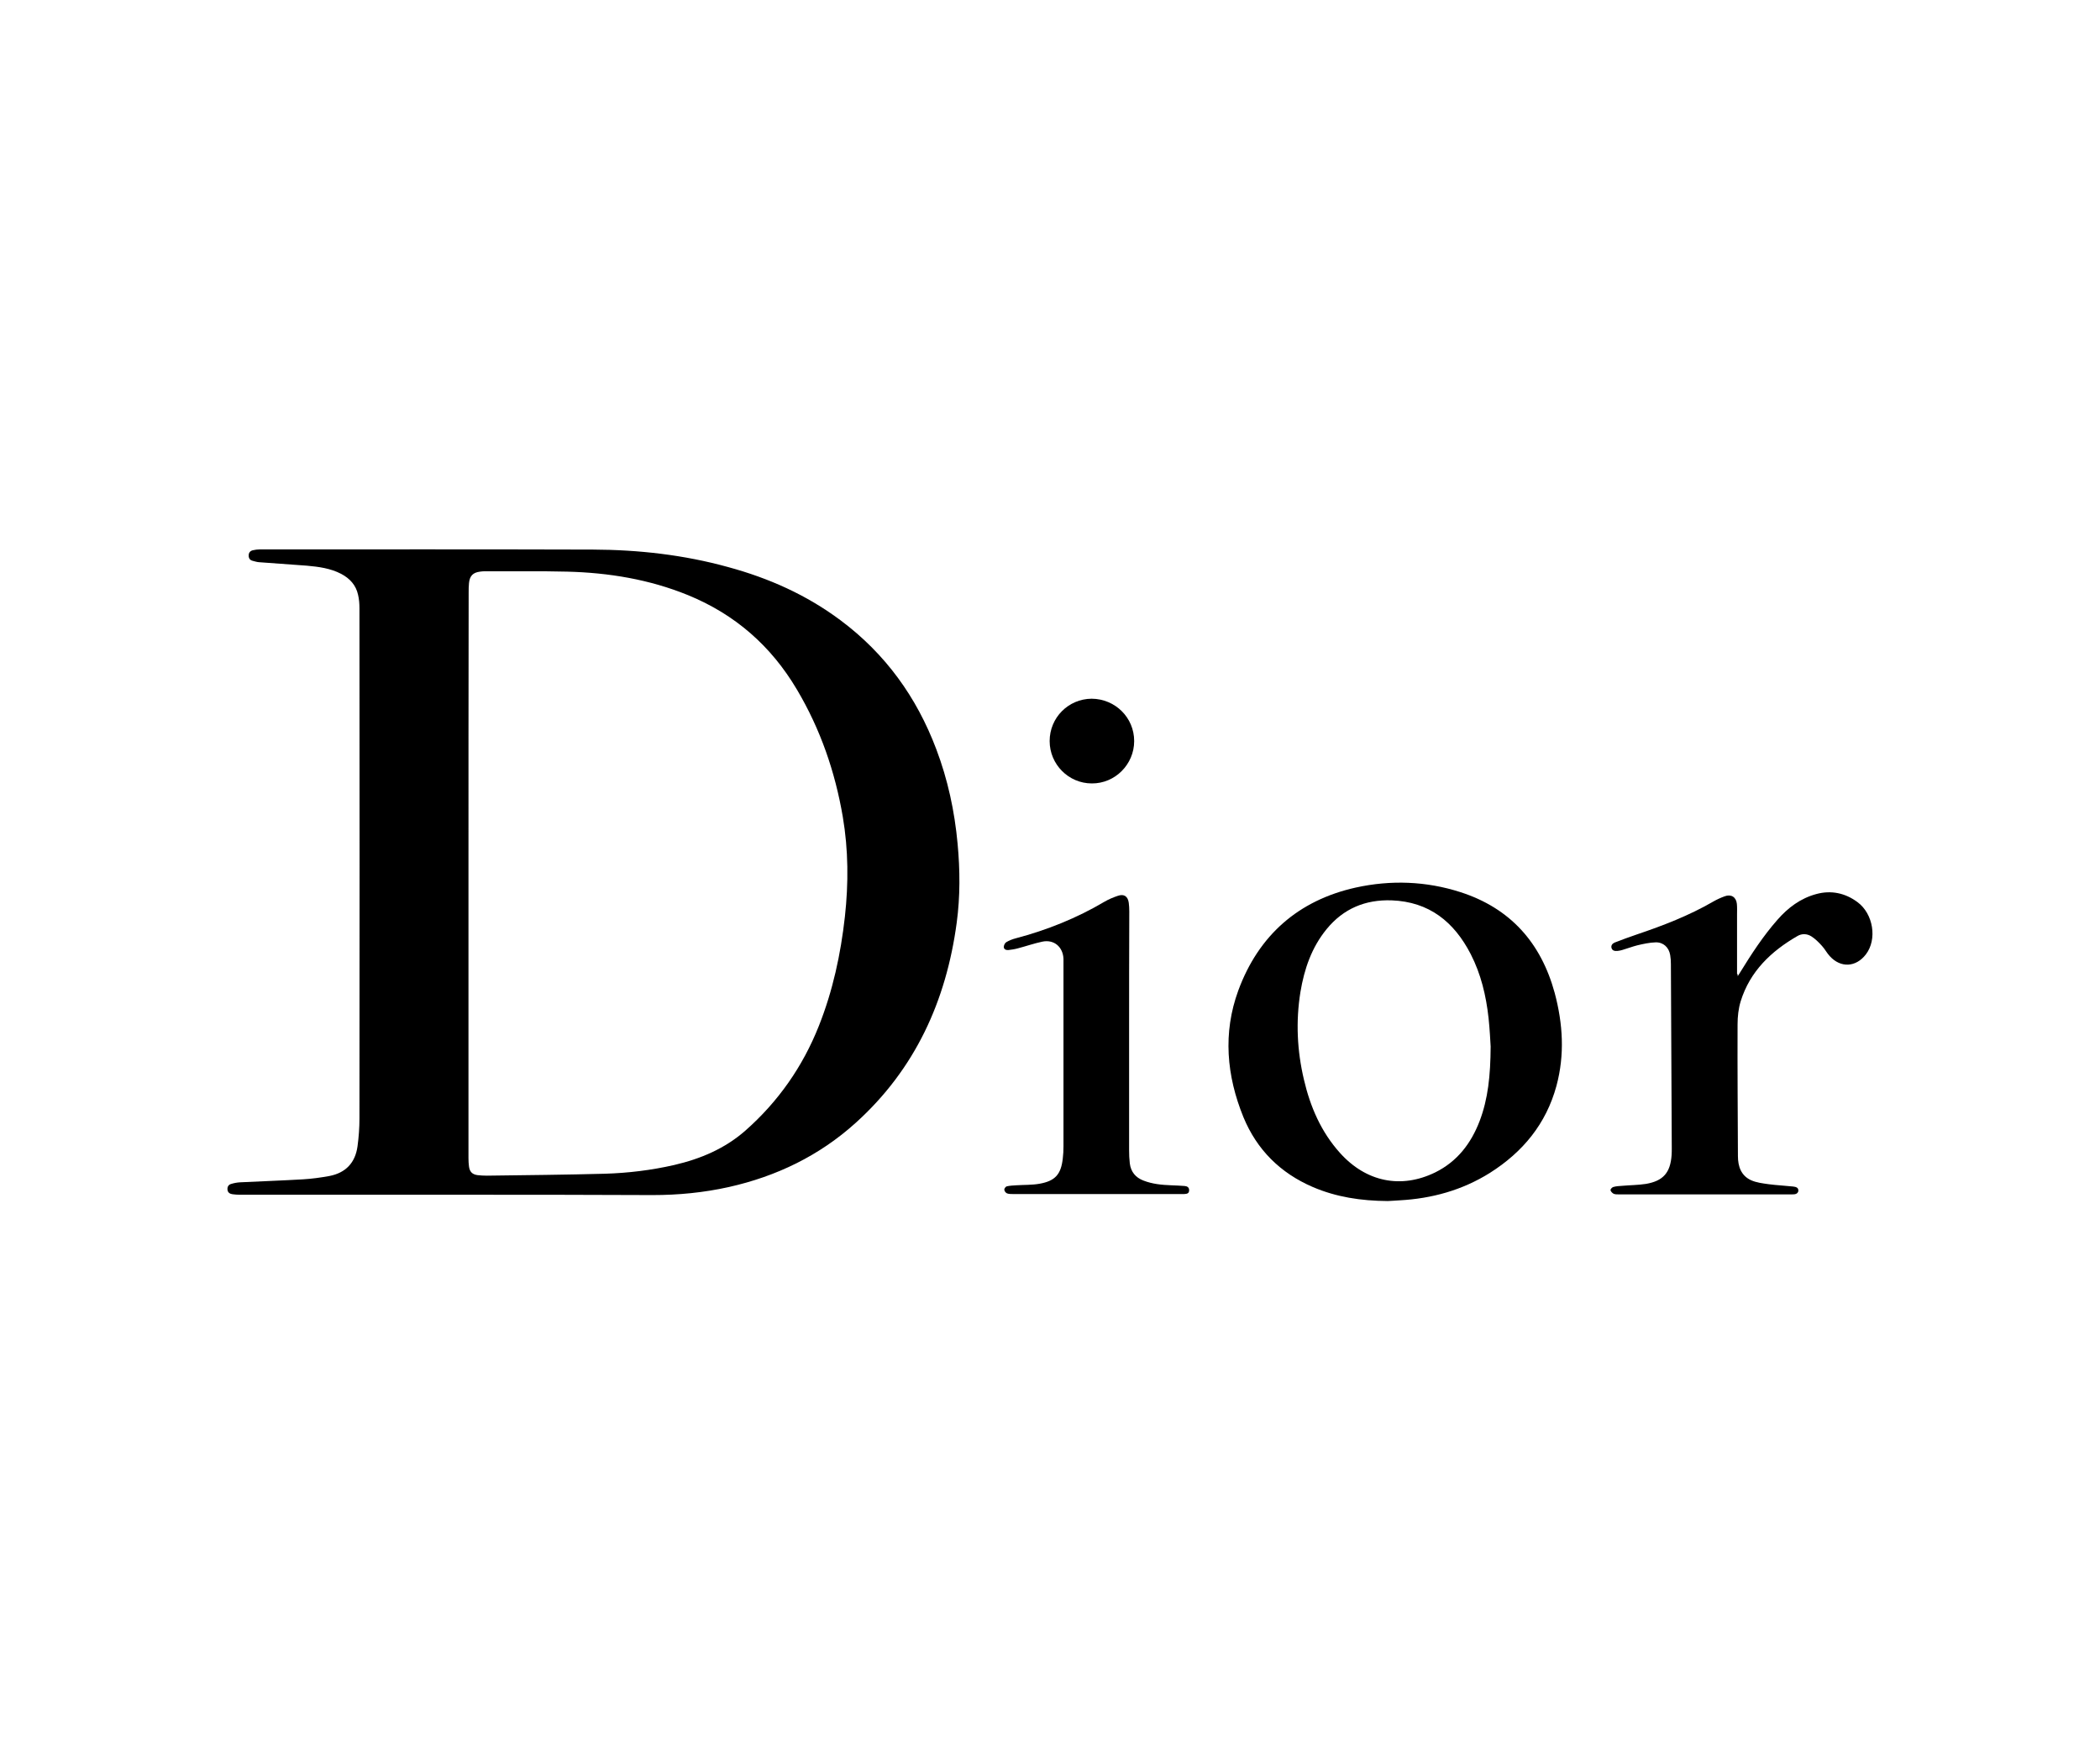
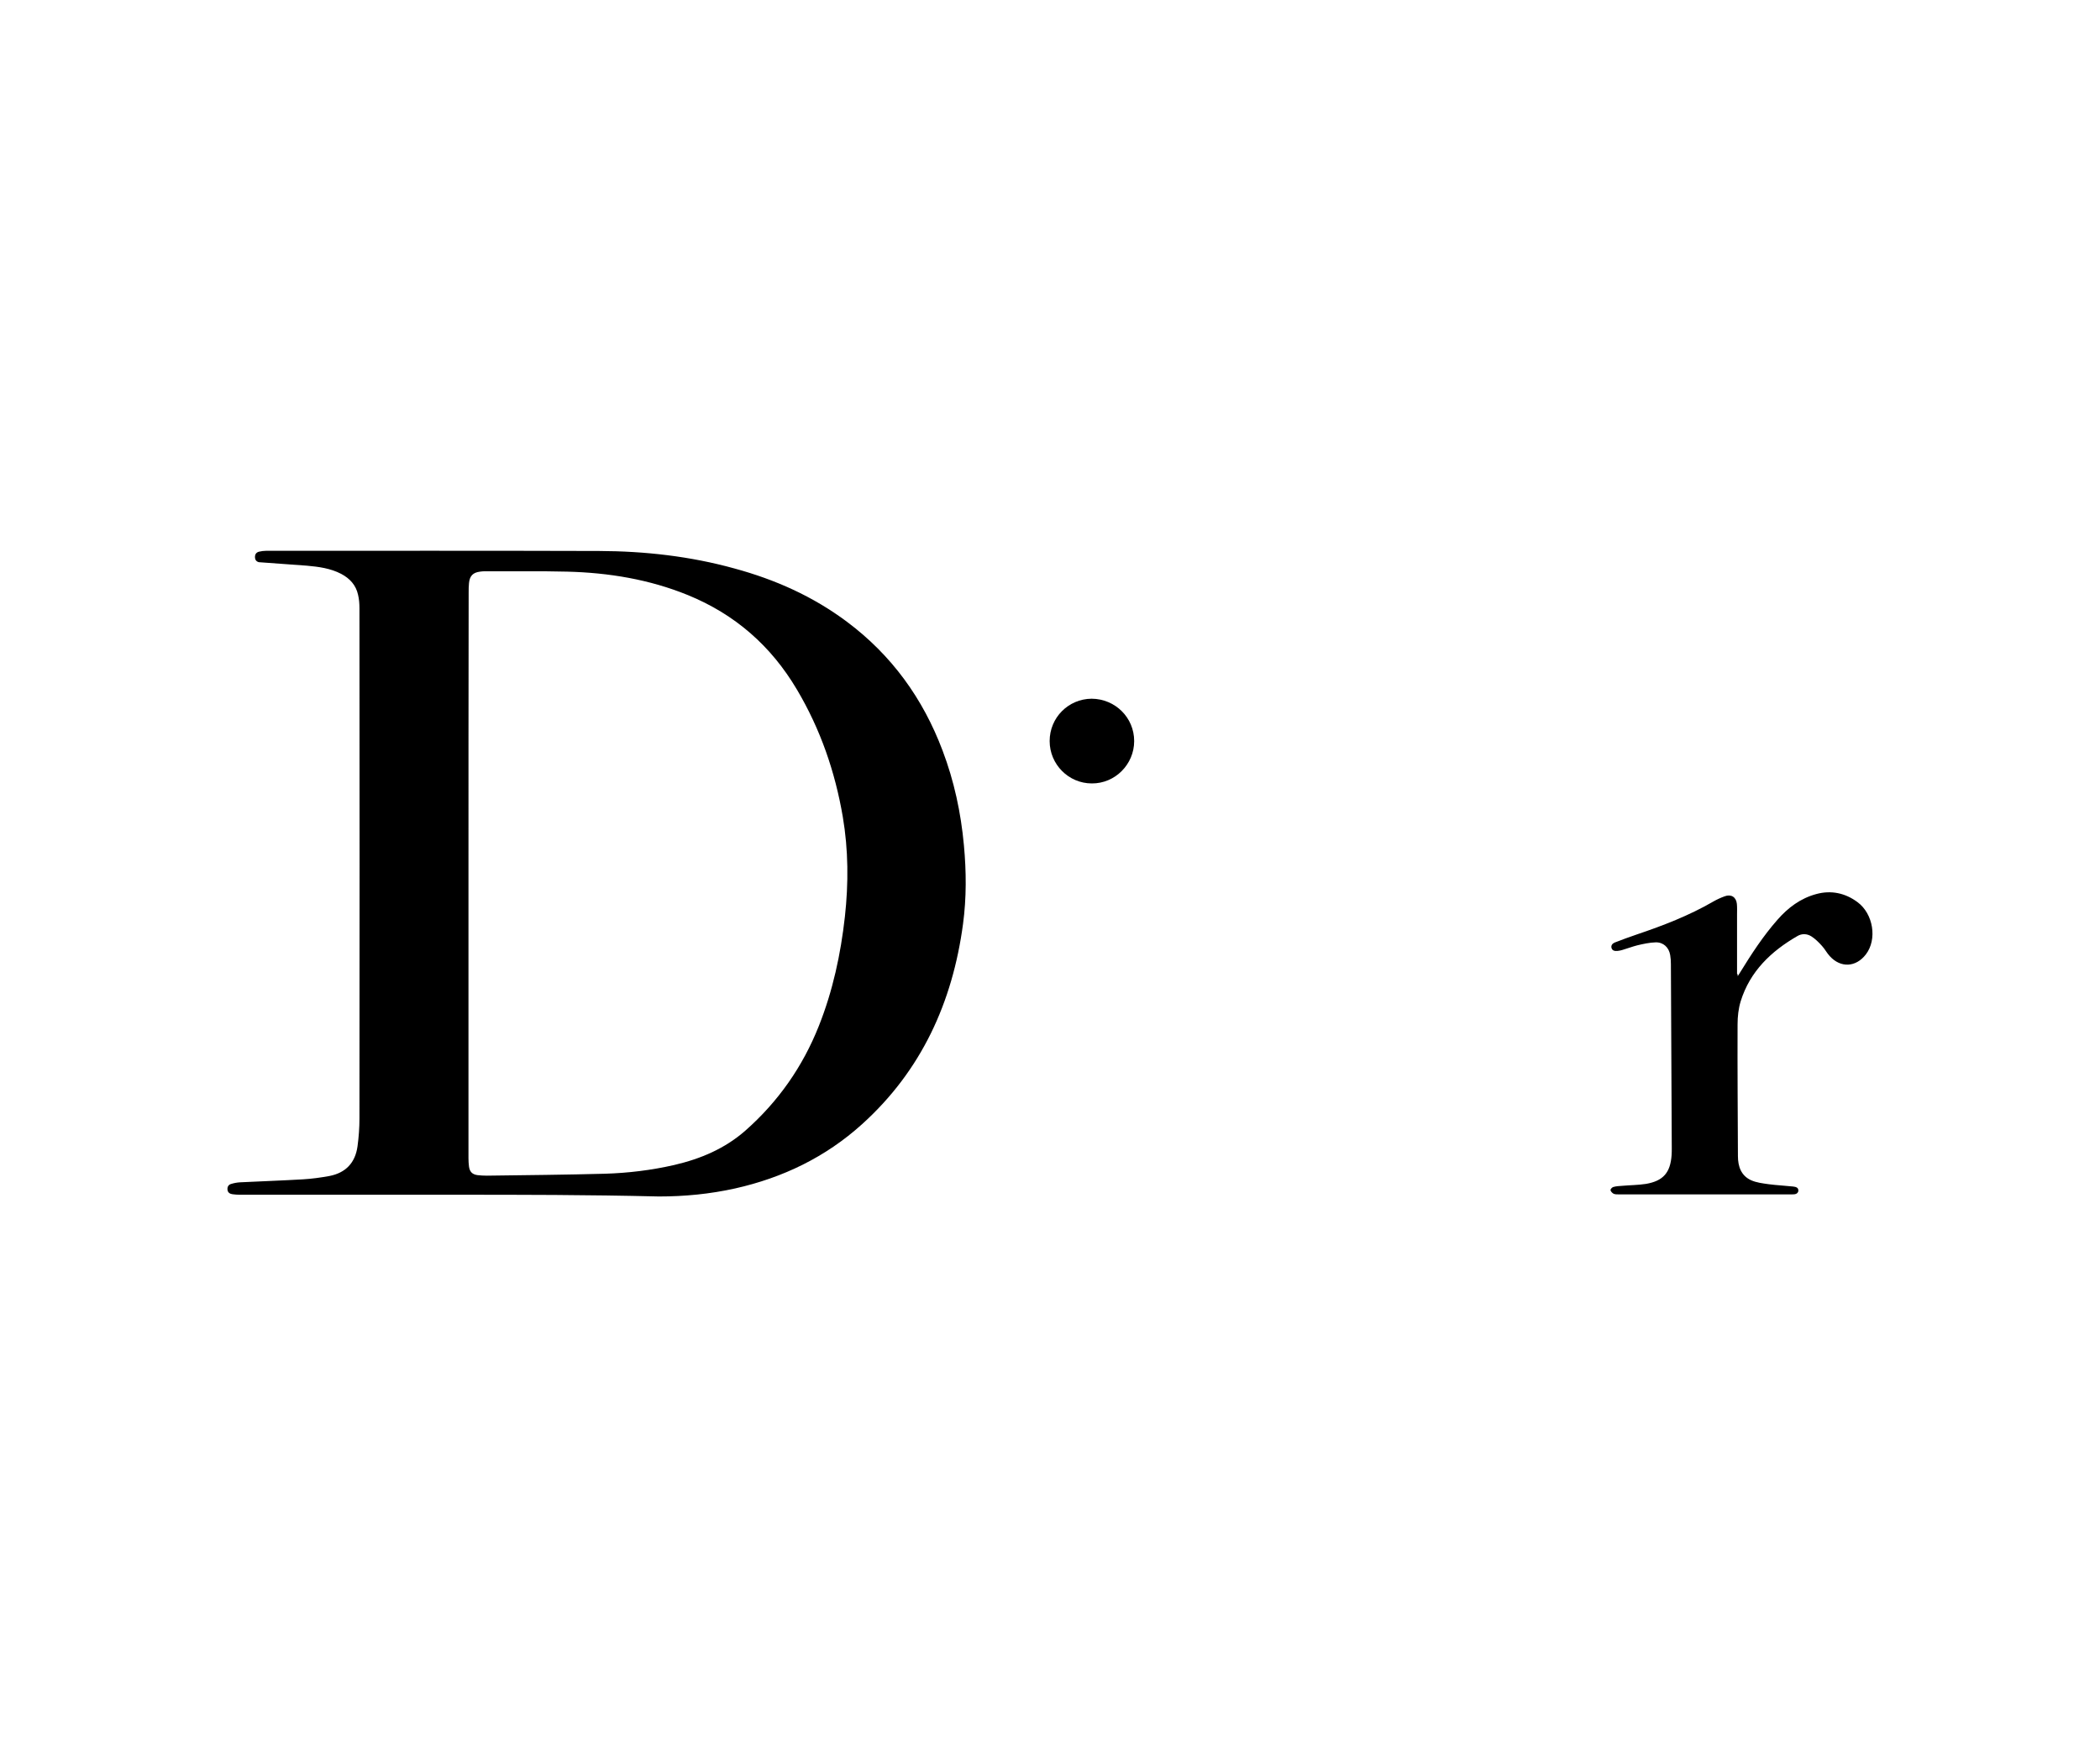
<svg xmlns="http://www.w3.org/2000/svg" version="1.1" id="Layer_1" x="0px" y="0px" viewBox="0 0 120 100" style="enable-background:new 0 0 120 100;" xml:space="preserve">
  <style type="text/css"> .st0{fill-rule:evenodd;clip-rule:evenodd;fill:#7F7F7F;} .st1{fill:#7F7F7F;} .st2{fill-rule:evenodd;clip-rule:evenodd;fill:#BEA163;} .st3{fill:#BEA163;} .st4{fill-rule:evenodd;clip-rule:evenodd;} </style>
  <g>
-     <path d="M26.04,68.26c-4.11,0-8.22,0-12.33,0c-0.14,0-0.29-0.01-0.43-0.03c-0.14-0.02-0.26-0.09-0.28-0.25 c-0.02-0.18,0.06-0.3,0.22-0.34c0.16-0.05,0.33-0.08,0.5-0.09c1.2-0.06,2.4-0.1,3.59-0.17c0.51-0.03,1.01-0.1,1.51-0.19 c0.93-0.18,1.48-0.75,1.61-1.7c0.07-0.52,0.11-1.05,0.11-1.58c0.01-9.72,0.01-19.44,0-29.16c0-0.26-0.02-0.52-0.08-0.77 c-0.12-0.55-0.47-0.93-0.96-1.19c-0.61-0.32-1.29-0.41-1.96-0.47c-0.91-0.07-1.83-0.13-2.75-0.2c-0.12-0.01-0.24-0.05-0.36-0.08 c-0.15-0.04-0.22-0.14-0.22-0.3c0-0.16,0.08-0.26,0.23-0.3c0.13-0.03,0.27-0.05,0.4-0.05c6.35,0,12.69-0.01,19.04,0.01 c2.61,0.01,5.2,0.3,7.73,1c2.32,0.63,4.48,1.59,6.42,3.04c2.56,1.91,4.35,4.39,5.47,7.36c0.66,1.74,1.05,3.55,1.22,5.41 c0.14,1.5,0.15,3.01-0.05,4.5c-0.6,4.48-2.38,8.38-5.77,11.44c-2.08,1.88-4.53,3.06-7.25,3.67c-1.44,0.32-2.89,0.46-4.36,0.46 C33.54,68.26,29.79,68.26,26.04,68.26z M26.77,49.96c0,5.41,0,10.82,0,16.22c0,0.16,0.01,0.31,0.03,0.47 c0.04,0.3,0.19,0.45,0.49,0.49c0.17,0.02,0.35,0.03,0.53,0.03c2.25-0.03,4.49-0.05,6.74-0.11c1.33-0.04,2.66-0.2,3.97-0.5 c1.51-0.35,2.9-0.94,4.07-1.97c1.87-1.65,3.27-3.65,4.19-5.97c0.8-2.01,1.25-4.1,1.49-6.25c0.21-1.91,0.2-3.81-0.12-5.7 c-0.44-2.58-1.28-5.01-2.62-7.27c-1.48-2.5-3.54-4.3-6.23-5.4c-2.21-0.9-4.53-1.28-6.9-1.34c-1.56-0.04-3.11-0.01-4.67-0.02 c-0.1,0-0.21,0-0.31,0.02c-0.4,0.05-0.59,0.24-0.63,0.65c-0.02,0.18-0.02,0.36-0.02,0.55C26.77,39.22,26.77,44.59,26.77,49.96z" />
-     <path d="M79.3,68.62c-1.54-0.01-2.95-0.23-4.28-0.8c-1.86-0.8-3.2-2.13-3.97-4c-0.96-2.36-1.18-4.8-0.29-7.23 c1.16-3.15,3.43-5.15,6.71-5.88c2-0.44,4.02-0.37,5.98,0.26c2.86,0.92,4.61,2.9,5.39,5.76c0.47,1.76,0.58,3.53,0.1,5.31 c-0.59,2.17-1.92,3.78-3.8,4.97c-1.58,0.99-3.32,1.47-5.17,1.57C79.72,68.6,79.46,68.61,79.3,68.62z M85.18,59.79 c-0.02-0.33-0.05-0.98-0.12-1.63c-0.14-1.27-0.43-2.5-1.02-3.65c-0.95-1.84-2.37-2.99-4.52-3.07c-1.5-0.05-2.75,0.47-3.71,1.64 c-0.86,1.05-1.28,2.28-1.5,3.6c-0.27,1.68-0.19,3.35,0.2,5c0.36,1.55,0.98,2.99,2.06,4.19c1.49,1.66,3.49,2.07,5.45,1.11 c1.25-0.62,2.04-1.65,2.53-2.93C85.03,62.79,85.17,61.46,85.18,59.79z" />
+     <path d="M26.04,68.26c-4.11,0-8.22,0-12.33,0c-0.14,0-0.29-0.01-0.43-0.03c-0.14-0.02-0.26-0.09-0.28-0.25 c-0.02-0.18,0.06-0.3,0.22-0.34c0.16-0.05,0.33-0.08,0.5-0.09c1.2-0.06,2.4-0.1,3.59-0.17c0.51-0.03,1.01-0.1,1.51-0.19 c0.93-0.18,1.48-0.75,1.61-1.7c0.07-0.52,0.11-1.05,0.11-1.58c0.01-9.72,0.01-19.44,0-29.16c0-0.26-0.02-0.52-0.08-0.77 c-0.12-0.55-0.47-0.93-0.96-1.19c-0.61-0.32-1.29-0.41-1.96-0.47c-0.91-0.07-1.83-0.13-2.75-0.2c-0.15-0.04-0.22-0.14-0.22-0.3c0-0.16,0.08-0.26,0.23-0.3c0.13-0.03,0.27-0.05,0.4-0.05c6.35,0,12.69-0.01,19.04,0.01 c2.61,0.01,5.2,0.3,7.73,1c2.32,0.63,4.48,1.59,6.42,3.04c2.56,1.91,4.35,4.39,5.47,7.36c0.66,1.74,1.05,3.55,1.22,5.41 c0.14,1.5,0.15,3.01-0.05,4.5c-0.6,4.48-2.38,8.38-5.77,11.44c-2.08,1.88-4.53,3.06-7.25,3.67c-1.44,0.32-2.89,0.46-4.36,0.46 C33.54,68.26,29.79,68.26,26.04,68.26z M26.77,49.96c0,5.41,0,10.82,0,16.22c0,0.16,0.01,0.31,0.03,0.47 c0.04,0.3,0.19,0.45,0.49,0.49c0.17,0.02,0.35,0.03,0.53,0.03c2.25-0.03,4.49-0.05,6.74-0.11c1.33-0.04,2.66-0.2,3.97-0.5 c1.51-0.35,2.9-0.94,4.07-1.97c1.87-1.65,3.27-3.65,4.19-5.97c0.8-2.01,1.25-4.1,1.49-6.25c0.21-1.91,0.2-3.81-0.12-5.7 c-0.44-2.58-1.28-5.01-2.62-7.27c-1.48-2.5-3.54-4.3-6.23-5.4c-2.21-0.9-4.53-1.28-6.9-1.34c-1.56-0.04-3.11-0.01-4.67-0.02 c-0.1,0-0.21,0-0.31,0.02c-0.4,0.05-0.59,0.24-0.63,0.65c-0.02,0.18-0.02,0.36-0.02,0.55C26.77,39.22,26.77,44.59,26.77,49.96z" />
    <path d="M99.3,55.77c0.07-0.11,0.1-0.16,0.14-0.22c0.64-1.04,1.31-2.07,2.12-2.99c0.61-0.7,1.33-1.24,2.23-1.48 c0.84-0.23,1.65-0.06,2.35,0.46c0.91,0.67,1.14,2.13,0.48,2.99c-0.57,0.74-1.44,0.78-2.06,0.1c-0.17-0.18-0.28-0.41-0.45-0.59 c-0.18-0.2-0.38-0.4-0.6-0.54c-0.25-0.16-0.55-0.17-0.8-0.02c-1.51,0.87-2.71,2.02-3.24,3.72c-0.13,0.42-0.18,0.88-0.18,1.33 c-0.01,2.51,0.01,5.02,0.02,7.52c0,0.59,0.18,1.12,0.75,1.38c0.31,0.14,0.67,0.18,1.02,0.23c0.46,0.06,0.92,0.08,1.38,0.13 c0.15,0.02,0.33,0.05,0.3,0.27c-0.01,0.06-0.07,0.13-0.13,0.15c-0.07,0.03-0.17,0.03-0.25,0.03c-3.3,0-6.59,0-9.89,0 c-0.1,0-0.21,0-0.29-0.04c-0.07-0.04-0.16-0.13-0.17-0.2c-0.01-0.06,0.09-0.16,0.15-0.18c0.17-0.05,0.35-0.06,0.52-0.07 c0.45-0.04,0.91-0.04,1.36-0.11c0.98-0.17,1.39-0.64,1.46-1.64c0.01-0.14,0.01-0.27,0.01-0.41c-0.02-3.5-0.03-7.01-0.05-10.51 c0-0.17-0.01-0.34-0.04-0.51c-0.07-0.44-0.39-0.74-0.83-0.73c-0.35,0.01-0.71,0.09-1.05,0.17c-0.28,0.07-0.56,0.18-0.84,0.26 c-0.09,0.03-0.19,0.05-0.29,0.06c-0.14,0.01-0.29,0-0.34-0.16c-0.05-0.16,0.06-0.27,0.18-0.32c0.42-0.16,0.84-0.32,1.26-0.46 c1.51-0.51,2.99-1.08,4.37-1.88c0.21-0.12,0.43-0.22,0.65-0.3c0.37-0.14,0.66,0.04,0.7,0.43c0.02,0.21,0.01,0.42,0.01,0.62 c0,1.13,0,2.25,0,3.38C99.29,55.65,99.3,55.68,99.3,55.77z" />
-     <path d="M64.52,59.05c0,2.22,0,4.44,0,6.66c0,0.25,0.01,0.51,0.04,0.76c0.06,0.48,0.33,0.81,0.78,0.98 c0.51,0.2,1.05,0.25,1.59,0.27c0.25,0.01,0.51,0.02,0.76,0.04c0.15,0.01,0.27,0.08,0.26,0.26c-0.01,0.18-0.14,0.19-0.28,0.2 c-0.05,0-0.1,0-0.16,0c-3.21,0-6.42,0-9.63,0c-0.12,0-0.24,0-0.34-0.04c-0.07-0.03-0.15-0.13-0.15-0.21 c-0.01-0.06,0.08-0.18,0.14-0.19c0.17-0.04,0.36-0.05,0.54-0.06c0.45-0.03,0.9-0.01,1.34-0.09c0.89-0.16,1.22-0.54,1.32-1.44 c0.03-0.23,0.04-0.47,0.04-0.7c0-3.5,0-7.01,0-10.51c0-0.07,0-0.13,0-0.2c-0.03-0.68-0.54-1.12-1.21-0.98 c-0.47,0.1-0.93,0.26-1.39,0.38c-0.18,0.05-0.37,0.08-0.55,0.1c-0.13,0.01-0.26-0.04-0.26-0.18c0-0.09,0.06-0.22,0.14-0.27 c0.17-0.1,0.35-0.17,0.54-0.22c1.78-0.47,3.48-1.15,5.07-2.09c0.24-0.14,0.5-0.25,0.77-0.34c0.35-0.12,0.57,0.03,0.62,0.4 c0.02,0.16,0.03,0.32,0.03,0.49C64.52,54.4,64.52,56.73,64.52,59.05z" />
    <path d="M64.81,42.34c0,1.33-1.09,2.43-2.42,2.42c-1.33,0-2.41-1.09-2.41-2.42c0-1.34,1.07-2.41,2.4-2.42 C63.73,39.93,64.81,41,64.81,42.34z" />
  </g>
</svg>